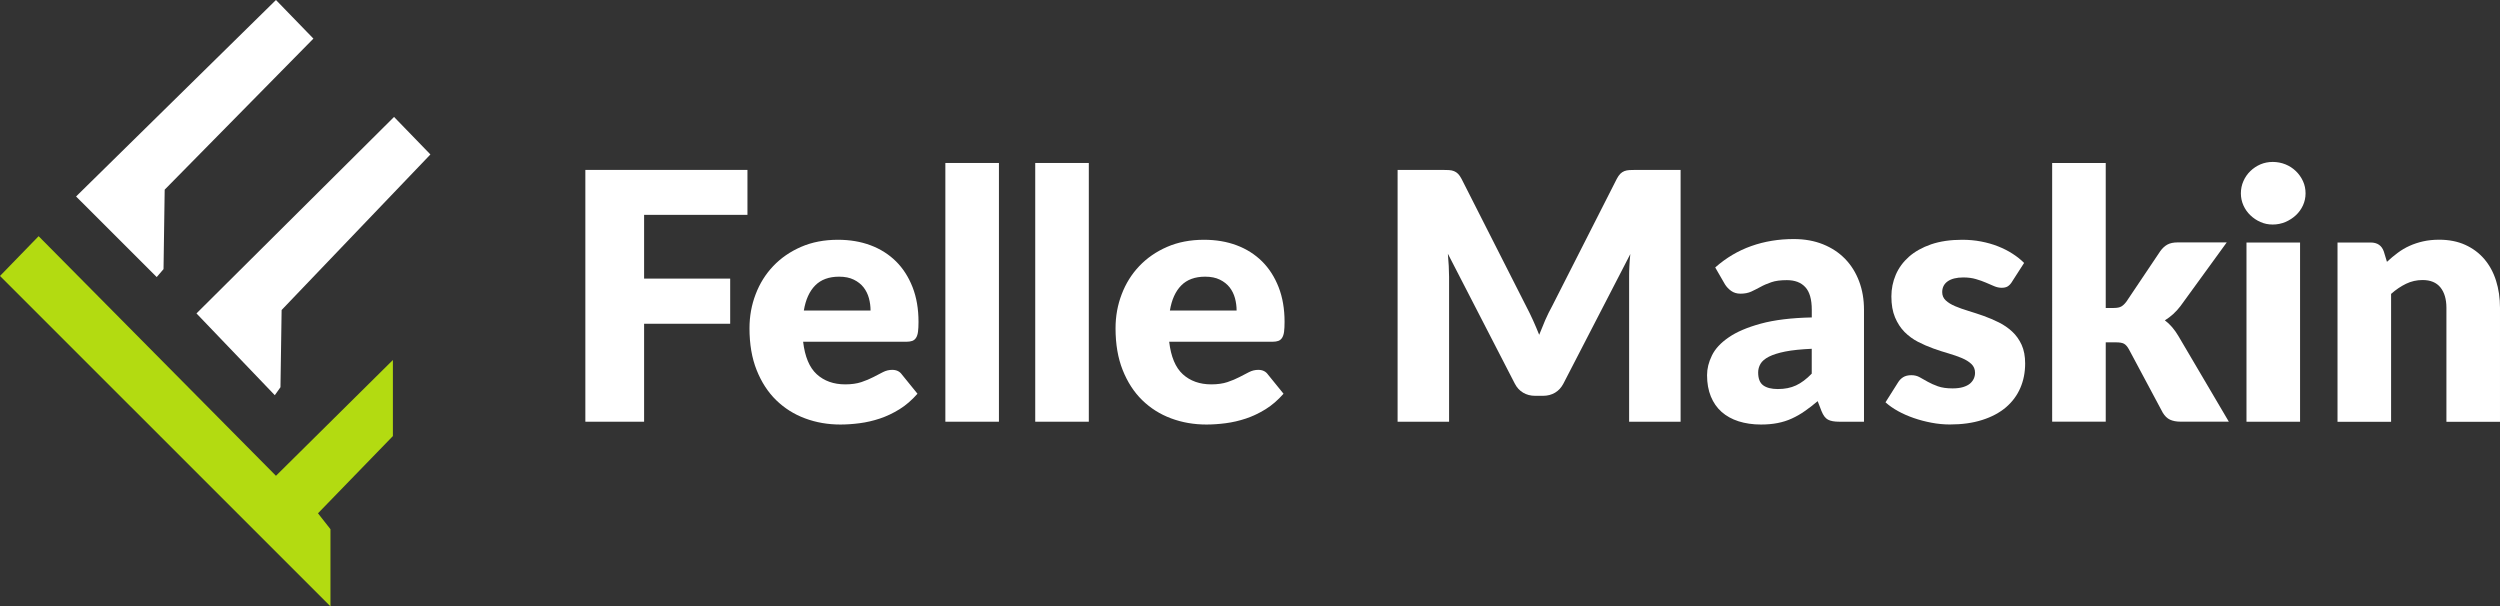
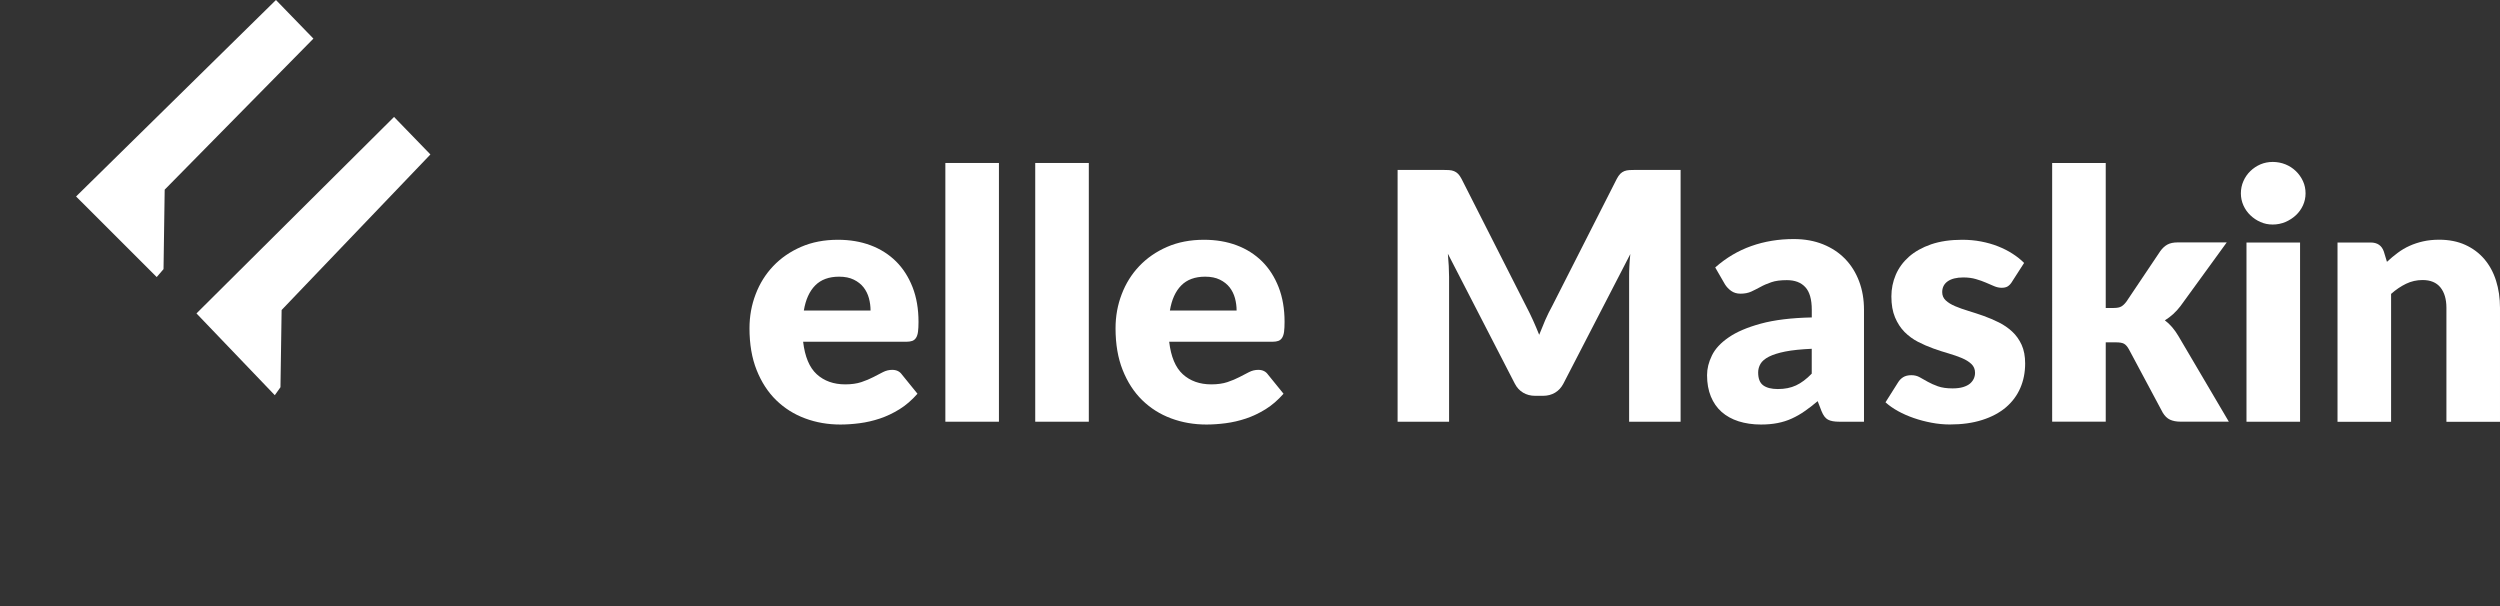
<svg xmlns="http://www.w3.org/2000/svg" viewBox="0 0 454.51 110.24">
  <rect x="0" y="0" width="454.51" height="110.24" fill="#333333" stroke="none" />
  <defs>
    <style>.e{fill:none;}.f{fill:#fff;}.g{fill:#b3db11;}.h{clip-path:url(#d);}</style>
    <clipPath id="d">
      <rect class="e" width="454.51" height="110.24" />
    </clipPath>
  </defs>
  <g id="a" />
  <g id="b">
    <g id="c">
      <g>
-         <polygon class="f" points="117.1 39.06 117.1 50.65 132.75 50.65 132.75 58.86 117.1 58.86 117.1 76.67 106.42 76.67 106.42 30.89 135.89 30.89 135.89 39.06 117.1 39.06" />
        <g class="h">
          <path class="f" d="M146.01,62.12c.32,2.72,1.14,4.7,2.48,5.92,1.34,1.22,3.07,1.84,5.18,1.84,1.13,0,2.1-.14,2.92-.41,.82-.27,1.54-.58,2.18-.91,.64-.34,1.22-.64,1.76-.91,.53-.27,1.09-.41,1.68-.41,.77,0,1.36,.28,1.76,.85l2.83,3.49c-1.01,1.15-2.09,2.09-3.25,2.81-1.16,.72-2.36,1.29-3.58,1.7-1.23,.41-2.45,.69-3.68,.85-1.23,.16-2.39,.24-3.5,.24-2.28,0-4.42-.37-6.43-1.12-2-.74-3.75-1.85-5.25-3.31-1.5-1.46-2.68-3.29-3.55-5.47-.87-2.18-1.3-4.71-1.3-7.6,0-2.18,.37-4.24,1.12-6.19,.74-1.95,1.81-3.66,3.2-5.12,1.39-1.46,3.08-2.63,5.06-3.49,1.98-.86,4.21-1.29,6.71-1.29,2.16,0,4.13,.33,5.92,1,1.79,.67,3.33,1.65,4.62,2.92,1.29,1.28,2.29,2.84,3.02,4.7,.72,1.85,1.08,3.95,1.08,6.3,0,.73-.03,1.33-.09,1.79-.06,.46-.18,.83-.35,1.1-.17,.27-.39,.46-.68,.57-.28,.1-.64,.16-1.08,.16h-18.79Zm12.26-5.66c0-.77-.1-1.53-.3-2.26-.2-.73-.53-1.39-.97-1.96-.45-.57-1.04-1.04-1.78-1.4-.73-.36-1.62-.54-2.67-.54-1.84,0-3.29,.53-4.34,1.59-1.05,1.06-1.74,2.58-2.07,4.57h12.13Z" />
          <rect class="f" x="171.87" y="29.63" width="9.74" height="47.04" />
          <rect class="f" x="188.21" y="29.63" width="9.74" height="47.04" />
          <path class="f" d="M212.56,62.12c.32,2.72,1.14,4.7,2.48,5.92,1.34,1.22,3.07,1.84,5.18,1.84,1.13,0,2.1-.14,2.92-.41,.82-.27,1.54-.58,2.18-.91,.64-.34,1.22-.64,1.76-.91,.53-.27,1.09-.41,1.68-.41,.77,0,1.36,.28,1.76,.85l2.83,3.49c-1.01,1.15-2.09,2.09-3.25,2.81-1.16,.72-2.36,1.29-3.58,1.7-1.23,.41-2.45,.69-3.68,.85-1.23,.16-2.39,.24-3.5,.24-2.28,0-4.42-.37-6.43-1.12-2-.74-3.75-1.85-5.25-3.31-1.5-1.46-2.68-3.29-3.55-5.47-.87-2.18-1.3-4.71-1.3-7.6,0-2.18,.37-4.24,1.12-6.19,.74-1.95,1.81-3.66,3.2-5.12,1.39-1.46,3.08-2.63,5.06-3.49,1.98-.86,4.21-1.29,6.71-1.29,2.16,0,4.13,.33,5.92,1,1.79,.67,3.33,1.65,4.62,2.92,1.29,1.28,2.29,2.84,3.02,4.7,.72,1.85,1.08,3.95,1.08,6.3,0,.73-.03,1.33-.09,1.79-.06,.46-.18,.83-.35,1.1-.17,.27-.39,.46-.68,.57-.28,.1-.64,.16-1.08,.16h-18.79Zm12.26-5.66c0-.77-.1-1.53-.3-2.26-.2-.73-.53-1.39-.97-1.96-.45-.57-1.04-1.04-1.78-1.4-.73-.36-1.62-.54-2.67-.54-1.84,0-3.29,.53-4.34,1.59-1.05,1.06-1.74,2.58-2.07,4.57h12.13Z" />
          <path class="f" d="M305.54,30.89v45.78h-9.36v-26.33c0-.61,.01-1.27,.05-1.98,.03-.71,.09-1.43,.17-2.17l-12.16,23.54c-.38,.73-.89,1.29-1.52,1.66-.64,.38-1.37,.57-2.18,.57h-1.45c-.82,0-1.54-.19-2.18-.57-.64-.38-1.15-.93-1.52-1.66l-12.16-23.6c.06,.76,.11,1.49,.16,2.22,.04,.72,.06,1.39,.06,1.99v26.33h-9.36V30.89h8.11c.46,0,.86,.01,1.21,.03,.35,.02,.66,.08,.93,.19,.27,.11,.52,.27,.74,.49,.22,.22,.43,.53,.64,.93l11.78,23.22c.42,.8,.82,1.62,1.21,2.48,.39,.86,.76,1.74,1.12,2.64,.36-.92,.73-1.82,1.11-2.7,.39-.88,.8-1.72,1.24-2.51l11.75-23.13c.21-.4,.42-.71,.64-.93,.22-.22,.47-.38,.74-.49,.27-.1,.58-.17,.93-.19,.34-.02,.75-.03,1.21-.03h8.11Z" />
          <path class="f" d="M311.85,48.61c1.97-1.74,4.15-3.03,6.55-3.88,2.4-.85,4.97-1.27,7.72-1.27,1.97,0,3.74,.32,5.33,.96,1.58,.64,2.92,1.53,4.02,2.67,1.1,1.14,1.94,2.5,2.53,4.07,.59,1.57,.88,3.29,.88,5.15v20.36h-4.46c-.92,0-1.62-.12-2.09-.38-.47-.25-.86-.77-1.18-1.57l-.69-1.79c-.82,.69-1.6,1.3-2.36,1.82-.75,.53-1.53,.97-2.34,1.34-.8,.37-1.66,.64-2.58,.82-.91,.18-1.92,.27-3.03,.27-1.49,0-2.84-.2-4.05-.58-1.22-.39-2.25-.96-3.1-1.71-.85-.75-1.5-1.69-1.96-2.81-.46-1.12-.69-2.41-.69-3.88,0-1.17,.29-2.36,.88-3.56,.58-1.21,1.6-2.31,3.05-3.3,1.44-1,3.39-1.83,5.84-2.5,2.45-.67,5.54-1.05,9.27-1.13v-1.38c0-1.91-.39-3.28-1.18-4.13-.78-.85-1.9-1.27-3.35-1.27-1.15,0-2.09,.12-2.83,.38-.73,.25-1.39,.53-1.96,.85-.58,.31-1.14,.6-1.68,.85-.55,.25-1.2,.38-1.95,.38-.67,0-1.23-.17-1.7-.5-.46-.33-.84-.73-1.13-1.19l-1.76-3.05Zm17.53,14.8c-1.95,.09-3.55,.25-4.81,.5-1.26,.25-2.25,.57-2.98,.94-.73,.38-1.24,.81-1.52,1.29-.28,.48-.43,1.01-.43,1.57,0,1.11,.3,1.89,.91,2.34,.61,.45,1.5,.68,2.67,.68,1.26,0,2.36-.22,3.3-.66,.95-.44,1.9-1.15,2.86-2.14v-4.52Z" />
          <path class="f" d="M365.8,51.22c-.25,.4-.52,.68-.8,.85-.28,.17-.65,.25-1.09,.25s-.92-.1-1.38-.3c-.46-.2-.96-.41-1.49-.64-.54-.23-1.14-.45-1.81-.64-.67-.2-1.44-.3-2.29-.3-1.24,0-2.18,.24-2.85,.71-.66,.47-.99,1.13-.99,1.96,0,.61,.22,1.11,.65,1.51,.43,.4,1,.75,1.71,1.05,.71,.3,1.52,.59,2.42,.86,.9,.27,1.82,.58,2.77,.91,.94,.34,1.86,.73,2.76,1.18,.9,.45,1.71,1.01,2.42,1.67,.71,.66,1.28,1.46,1.71,2.4,.43,.94,.64,2.08,.64,3.39,0,1.61-.29,3.1-.88,4.46-.59,1.36-1.46,2.53-2.62,3.52-1.16,.98-2.6,1.75-4.31,2.29-1.71,.55-3.67,.82-5.89,.82-1.11,0-2.22-.11-3.33-.32-1.11-.21-2.18-.49-3.22-.85-1.04-.36-1.99-.78-2.88-1.27-.88-.49-1.63-1.02-2.26-1.59l2.26-3.58c.25-.42,.57-.75,.96-.99,.39-.24,.89-.36,1.49-.36,.57,0,1.08,.13,1.52,.38,.45,.25,.94,.53,1.46,.82,.52,.29,1.14,.57,1.84,.82,.7,.25,1.59,.38,2.66,.38,.75,0,1.39-.08,1.92-.24,.52-.16,.94-.37,1.26-.64,.31-.27,.54-.58,.69-.91,.15-.34,.22-.68,.22-1.04,0-.65-.22-1.18-.66-1.6-.44-.42-1.02-.78-1.73-1.08-.71-.3-1.52-.58-2.43-.85-.91-.26-1.84-.56-2.78-.9-.94-.34-1.87-.74-2.78-1.21-.91-.47-1.72-1.07-2.44-1.79-.71-.72-1.29-1.61-1.73-2.66-.44-1.05-.66-2.31-.66-3.8,0-1.38,.27-2.7,.8-3.94s1.34-2.34,2.4-3.28c1.07-.94,2.41-1.69,4.02-2.25,1.61-.55,3.5-.83,5.66-.83,1.17,0,2.31,.1,3.41,.31,1.1,.21,2.13,.5,3.09,.88,.96,.38,1.84,.82,2.64,1.34,.8,.51,1.5,1.07,2.11,1.68l-2.2,3.42Z" />
          <path class="f" d="M382.83,29.63v26.36h1.45c.61,0,1.07-.09,1.38-.27,.32-.18,.63-.48,.94-.9l6.16-9.18c.38-.52,.81-.92,1.29-1.18,.48-.26,1.1-.39,1.86-.39h8.92l-8.42,11.59c-.8,1.05-1.74,1.91-2.83,2.58,.48,.36,.92,.77,1.32,1.24,.4,.47,.78,1,1.13,1.59l9.18,15.59h-8.8c-.73,0-1.36-.12-1.89-.36-.52-.24-.96-.67-1.32-1.27l-6.16-11.53c-.29-.52-.6-.86-.91-1.02-.31-.16-.78-.24-1.41-.24h-1.89v14.42h-9.74V29.63h9.74Z" />
          <path class="f" d="M419.16,35.16c0,.77-.16,1.5-.47,2.18-.31,.68-.74,1.28-1.29,1.79-.55,.51-1.18,.92-1.9,1.23-.72,.3-1.49,.46-2.31,.46s-1.54-.15-2.23-.46c-.69-.3-1.3-.71-1.84-1.23-.54-.51-.95-1.11-1.26-1.79-.3-.68-.46-1.41-.46-2.18s.15-1.54,.46-2.23c.3-.69,.72-1.3,1.26-1.82,.53-.52,1.15-.93,1.84-1.23,.69-.29,1.43-.44,2.23-.44s1.59,.15,2.31,.44c.72,.29,1.35,.7,1.9,1.23,.54,.52,.97,1.13,1.29,1.82,.32,.69,.47,1.43,.47,2.23m-1,41.51h-9.74V44.09h9.74v32.58Z" />
          <path class="f" d="M433.96,47.6c.63-.59,1.28-1.13,1.95-1.63,.67-.5,1.39-.93,2.15-1.27,.77-.35,1.59-.62,2.48-.82,.89-.2,1.86-.3,2.91-.3,1.78,0,3.36,.31,4.73,.93,1.37,.62,2.53,1.48,3.47,2.58,.94,1.1,1.66,2.41,2.14,3.93,.48,1.52,.72,3.17,.72,4.95v20.71h-9.74v-20.71c0-1.59-.37-2.83-1.1-3.73-.73-.89-1.81-1.33-3.24-1.33-1.07,0-2.07,.23-3,.68-.93,.45-1.84,1.06-2.72,1.84v23.25h-9.74V44.09h6.03c1.21,0,2.01,.54,2.39,1.64l.57,1.88Z" />
-           <polygon class="g" points="60.08 96.21 60.08 110.24 0 50.17 7.02 42.94 50.17 86.5 71.43 65.45 71.43 79.28 57.81 93.32 60.08 96.21" />
          <polygon class="f" points="50.99 70.4 49.96 71.85 35.72 56.98 71.64 21.26 78.25 28.08 51.2 56.36 50.99 70.4" />
          <polygon class="f" points="29.73 48.93 28.49 50.37 13.83 35.72 50.17 0 56.98 7.02 29.94 34.48 29.73 48.93" />
        </g>
      </g>
    </g>
  </g>
</svg>